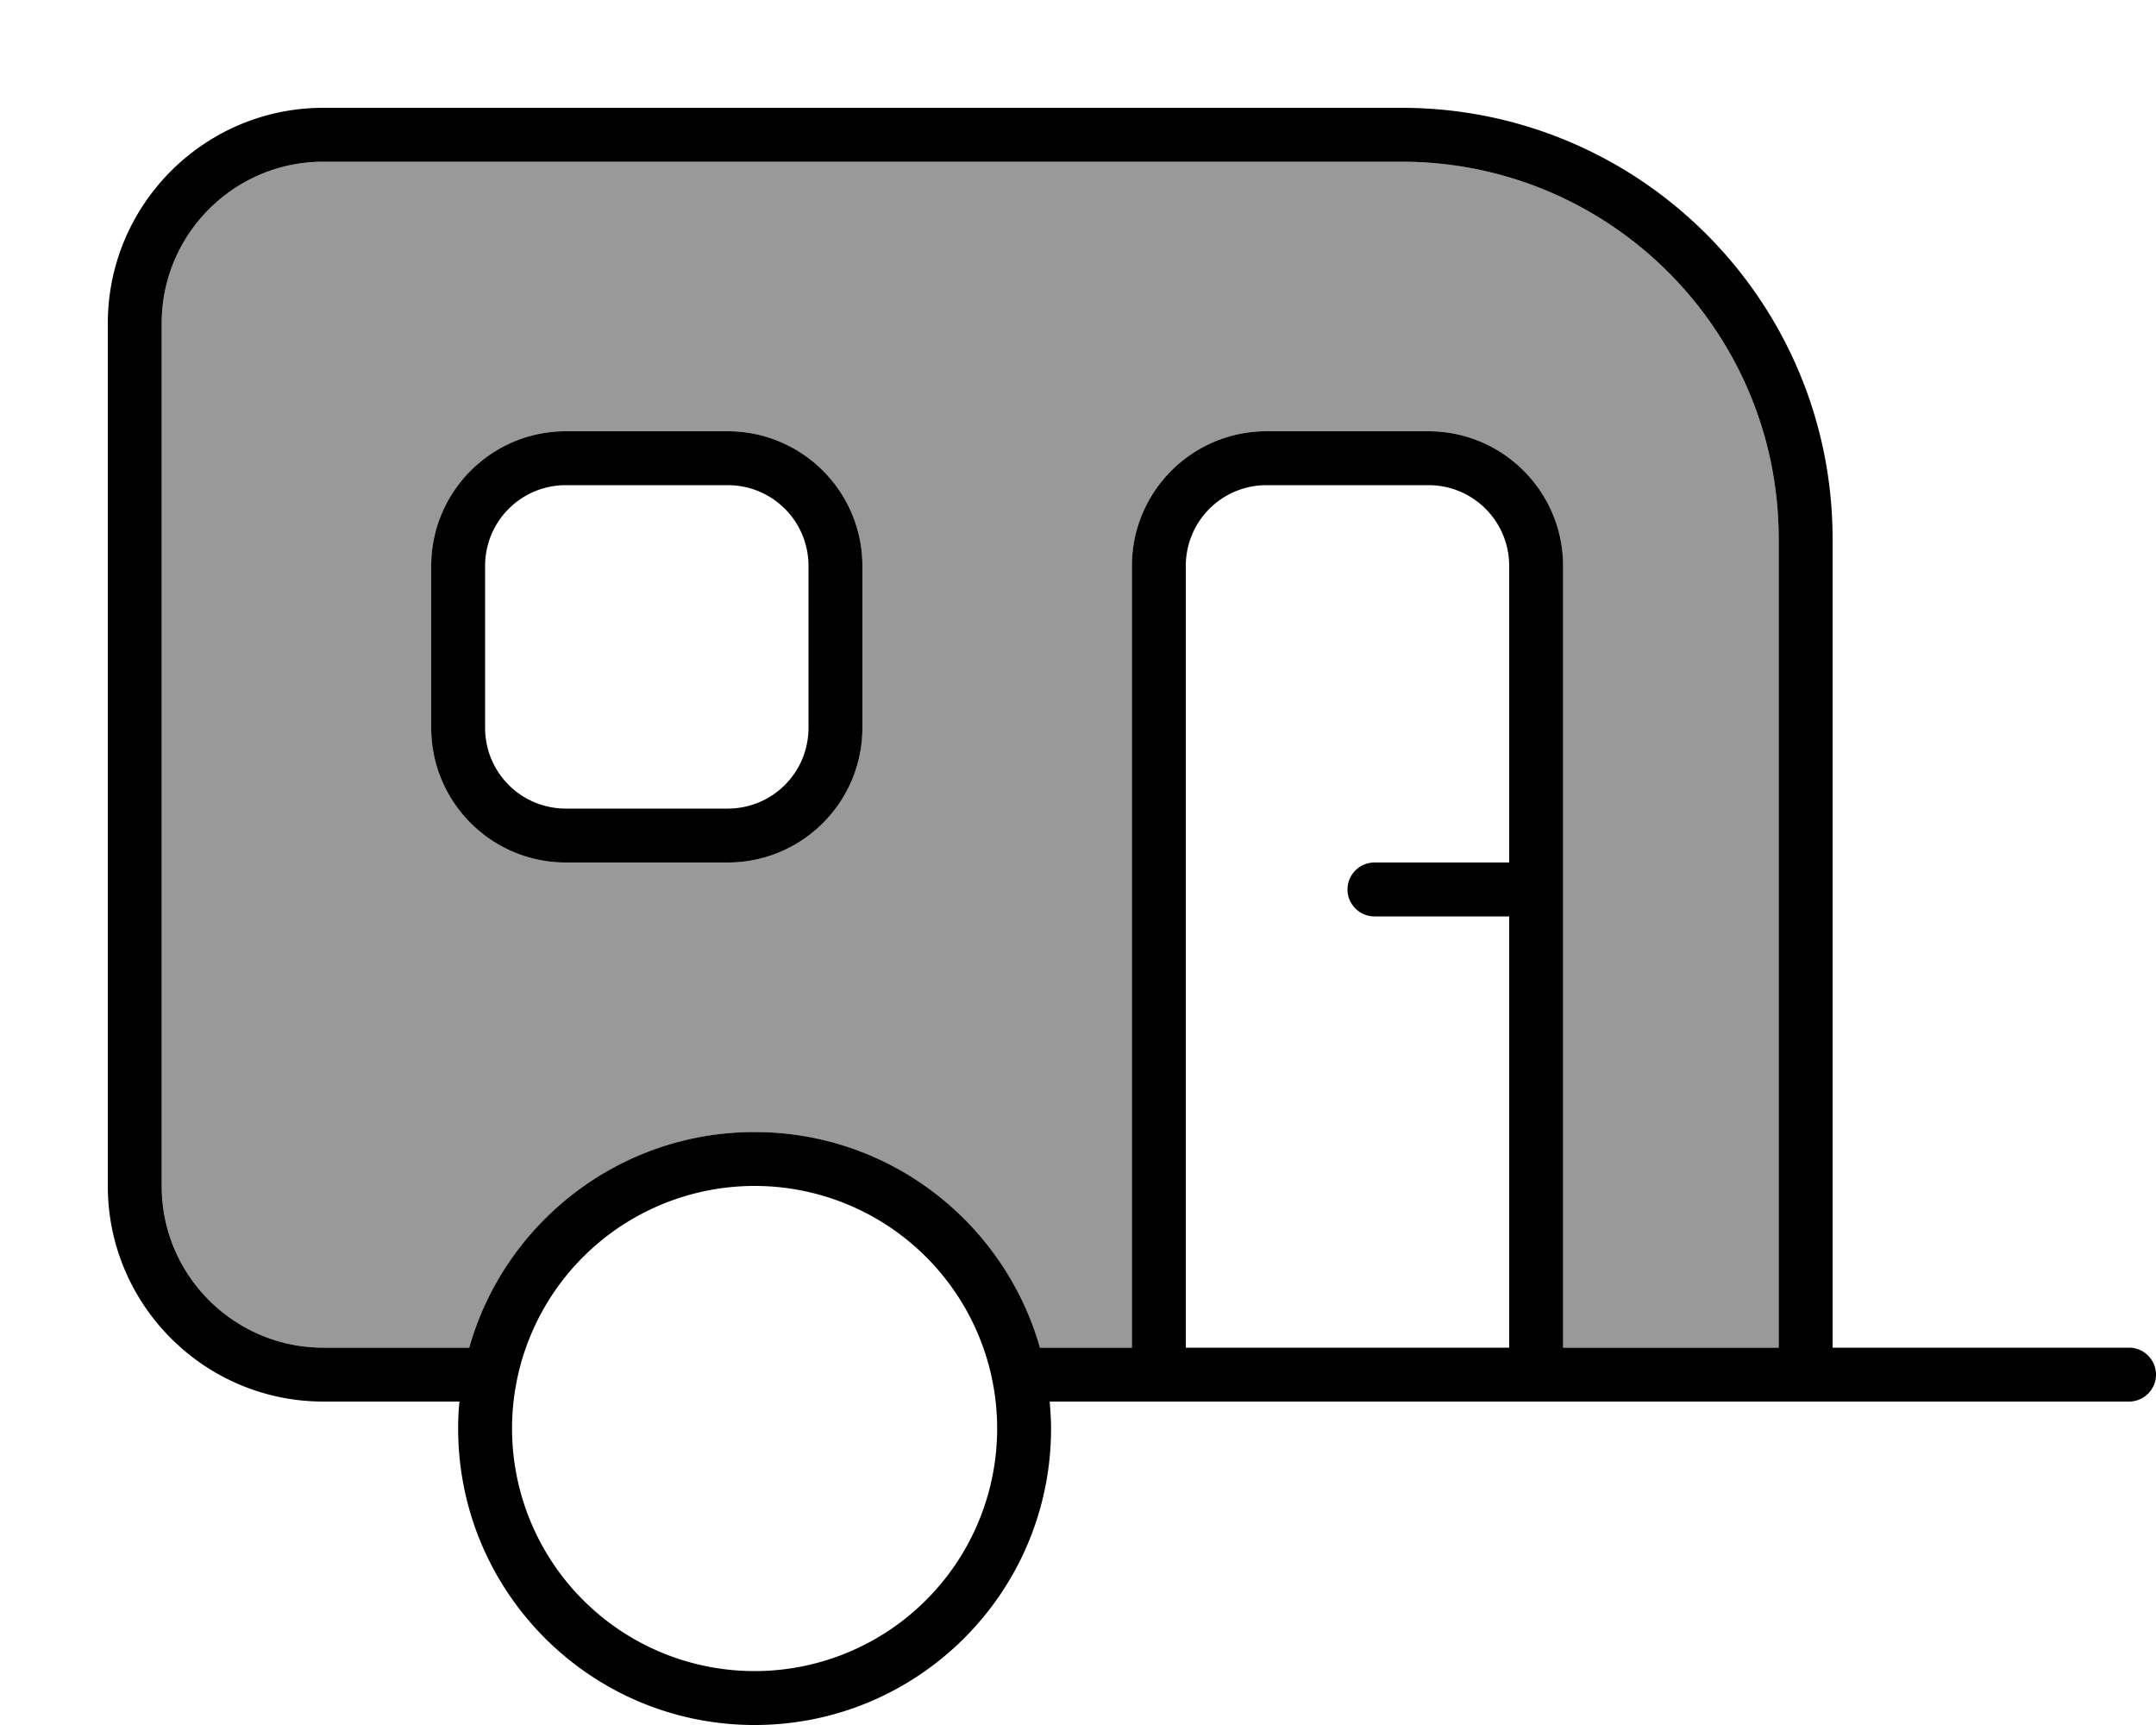
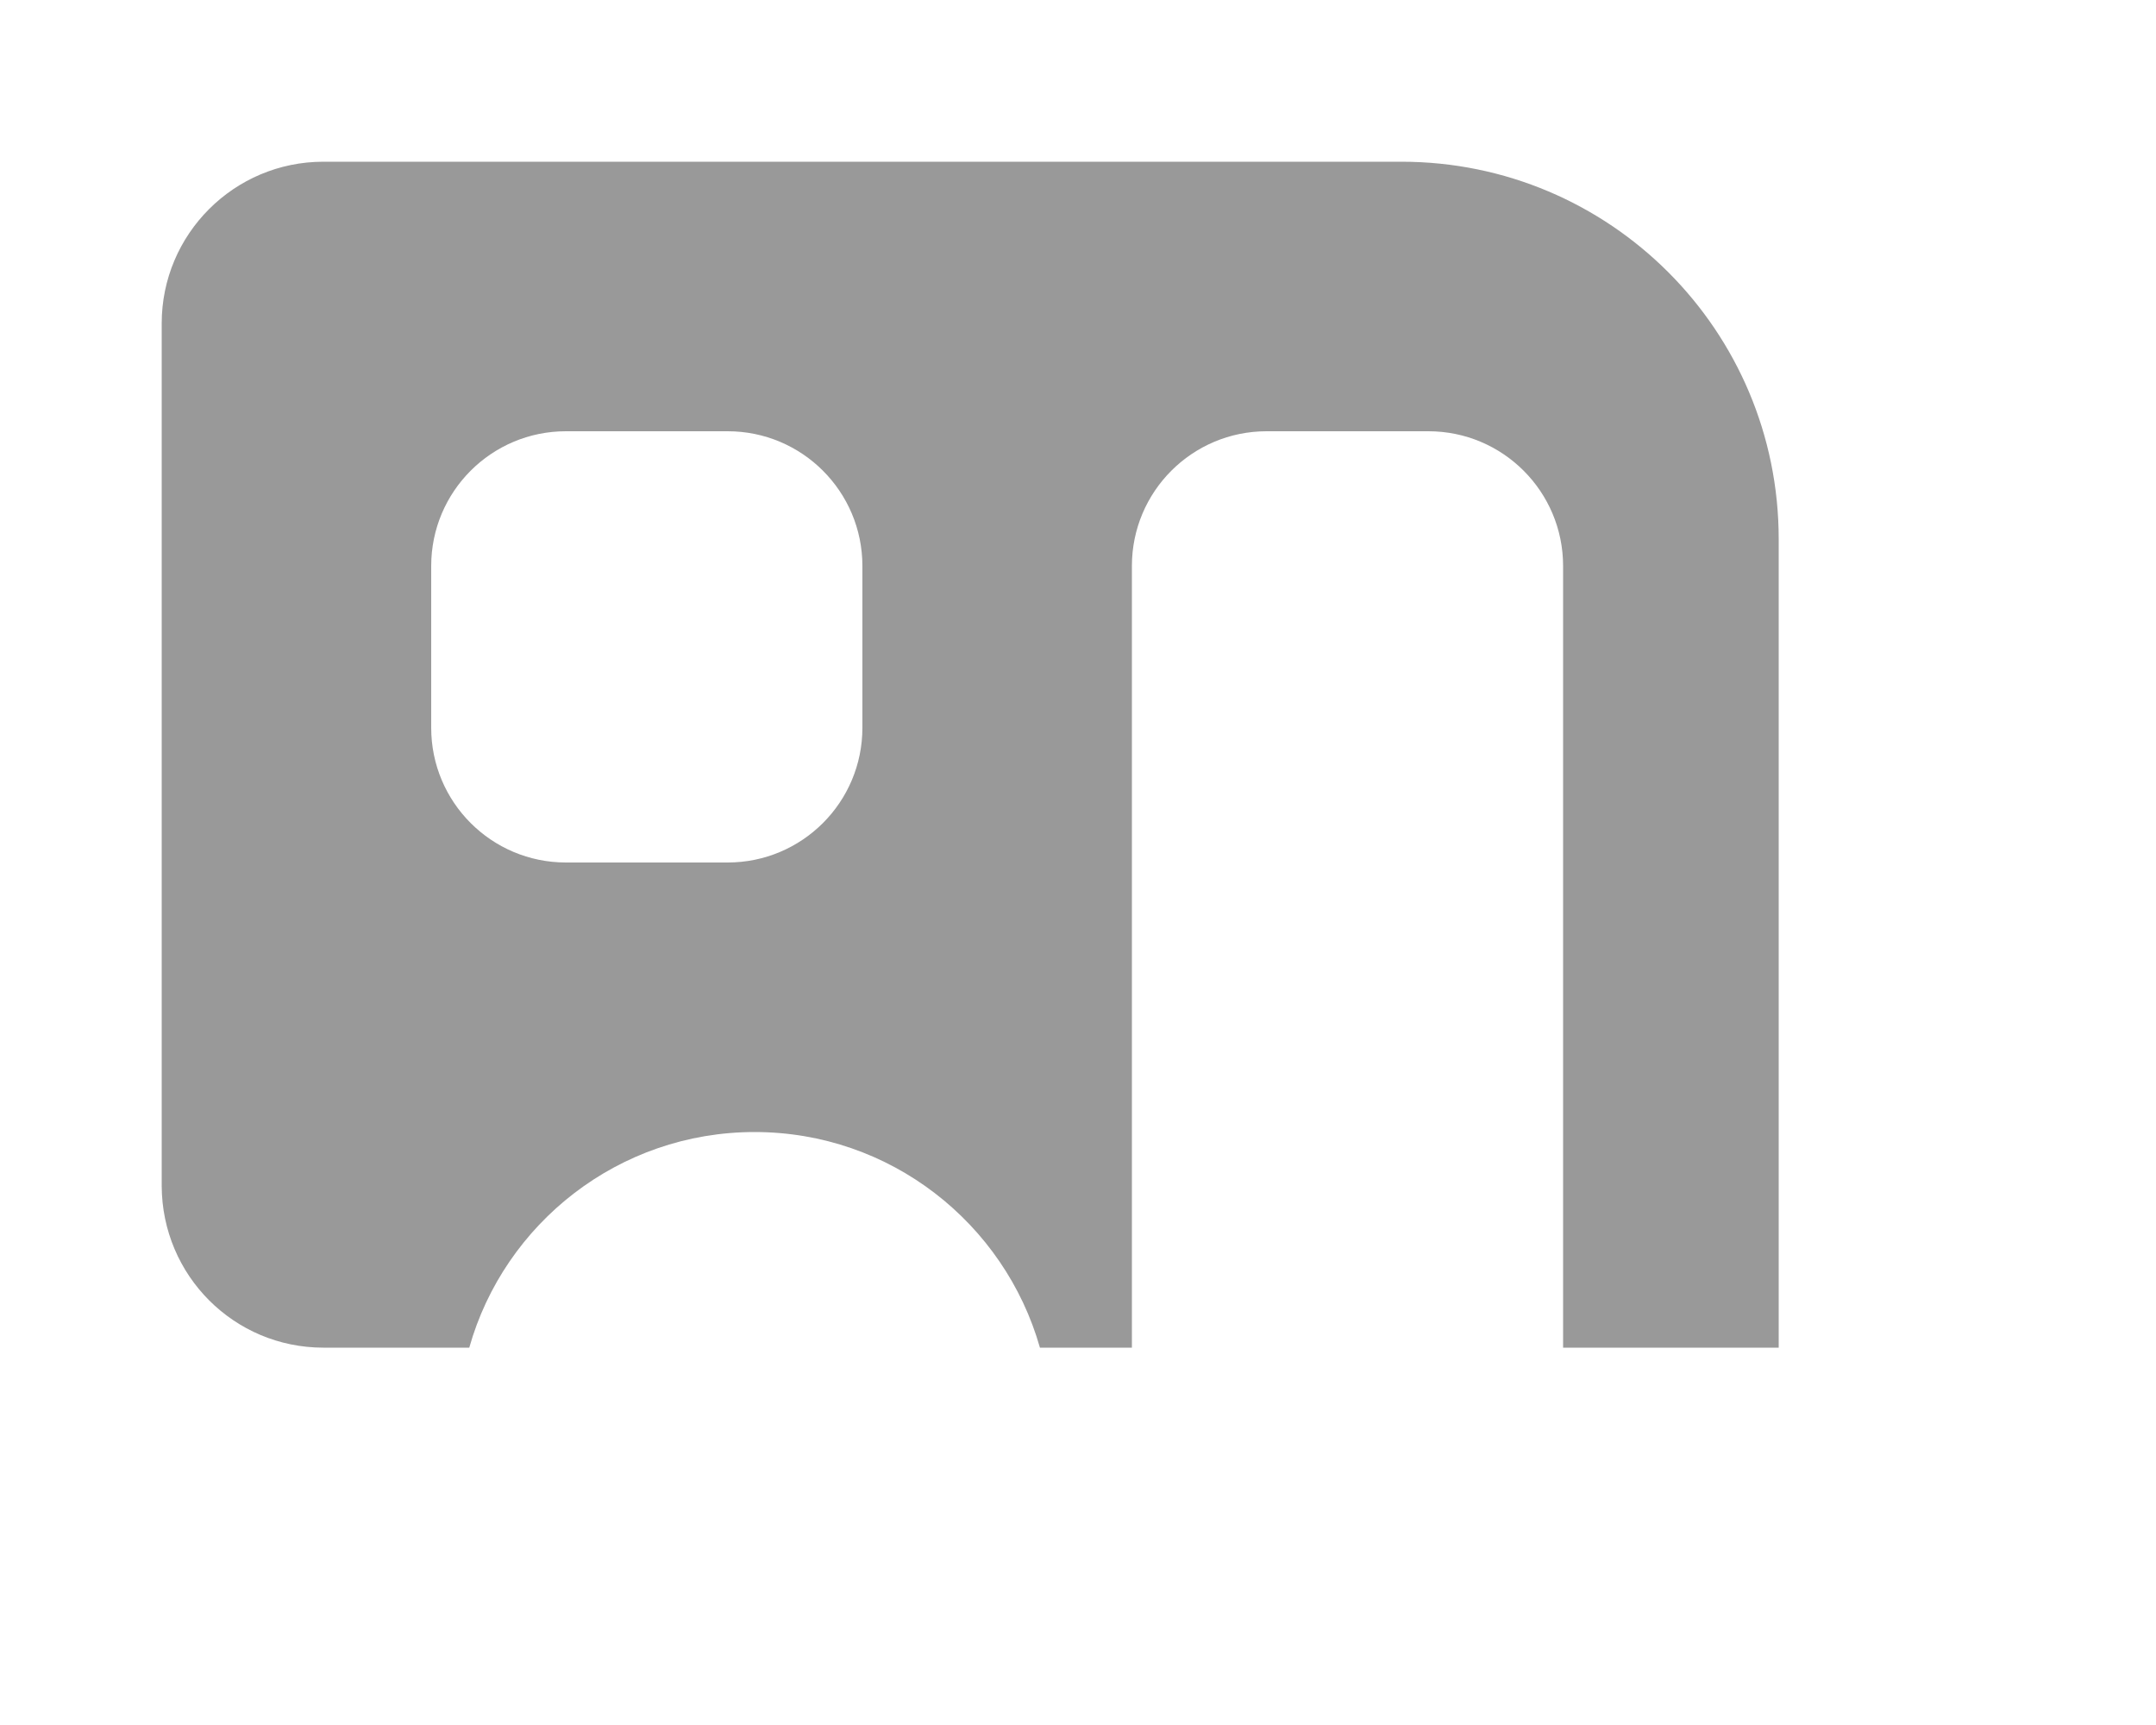
<svg xmlns="http://www.w3.org/2000/svg" viewBox="0 0 640 512">
  <path style="fill:currentColor;opacity:.4" d="M48 96c0 85.4 0 170.7 0 256 .1 26.6 21.5 48 48 48l43.3 0c10.4-36.9 44.4-64 84.7-64s74.2 27.1 84.7 64l27.3 0 0-232c0-22.1 17.9-40 40-40l48 0c22.1 0 40 17.9 40 40l0 232 64 0 0-240c0-61.9-50.1-112-112-112L96 48C69.5 48 48 69.5 48 96zm80 72c0-22.1 17.9-40 40-40l48 0c22.1 0 40 17.9 40 40l0 48c0 22.1-17.9 40-40 40l-48 0c-22.1 0-40-17.9-40-40l0-48z" />
-   <path style="fill:currentColor;opacity:1" d="M96 48C69.5 48 48 69.5 48 96l0 256c0 26.5 21.5 48 48 48l43.3 0c10.4-36.9 44.4-64 84.7-64s74.2 27.1 84.7 64l27.3 0 0-232c0-22.1 17.9-40 40-40l48 0c22.1 0 40 17.9 40 40l0 232 64 0 0-240c0-61.9-50.1-112-112-112L96 48zm40.4 368L96 416c-35.3 0-64-28.7-64-64L32 96c0-35.3 28.7-64 64-64l320 0c70.7 0 128 57.3 128 128l0 240 88 0c4.4 0 8 3.6 8 8s-3.6 8-8 8l-320.4 0c.2 2.6 .4 5.3 .4 8 0 48.6-39.4 88-88 88s-88-39.4-88-88c0-2.7 .1-5.4 .4-8zM352 400l96 0 0-128-40 0c-4.4 0-8-3.6-8-8s3.6-8 8-8l40 0 0-88c0-13.3-10.7-24-24-24l-48 0c-13.3 0-24 10.7-24 24l0 232zM216 144l-48 0c-13.3 0-24 10.7-24 24l0 48c0 13.3 10.7 24 24 24l48 0c13.3 0 24-10.7 24-24l0-48c0-13.3-10.7-24-24-24zm-48-16l48 0c22.1 0 40 17.9 40 40l0 48c0 22.1-17.9 40-40 40l-48 0c-22.1 0-40-17.9-40-40l0-48c0-22.1 17.9-40 40-40zm56 368a72 72 0 1 0 0-144 72 72 0 1 0 0 144z" />
</svg>